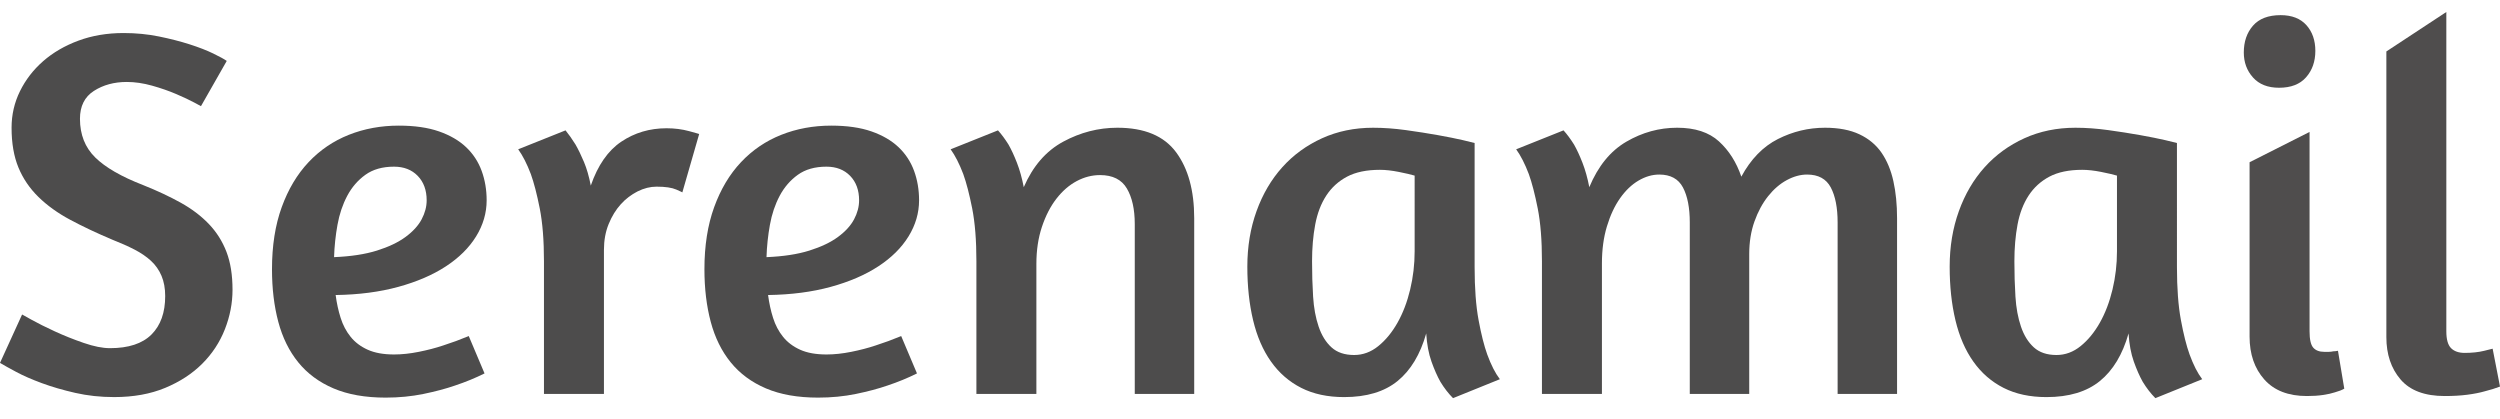
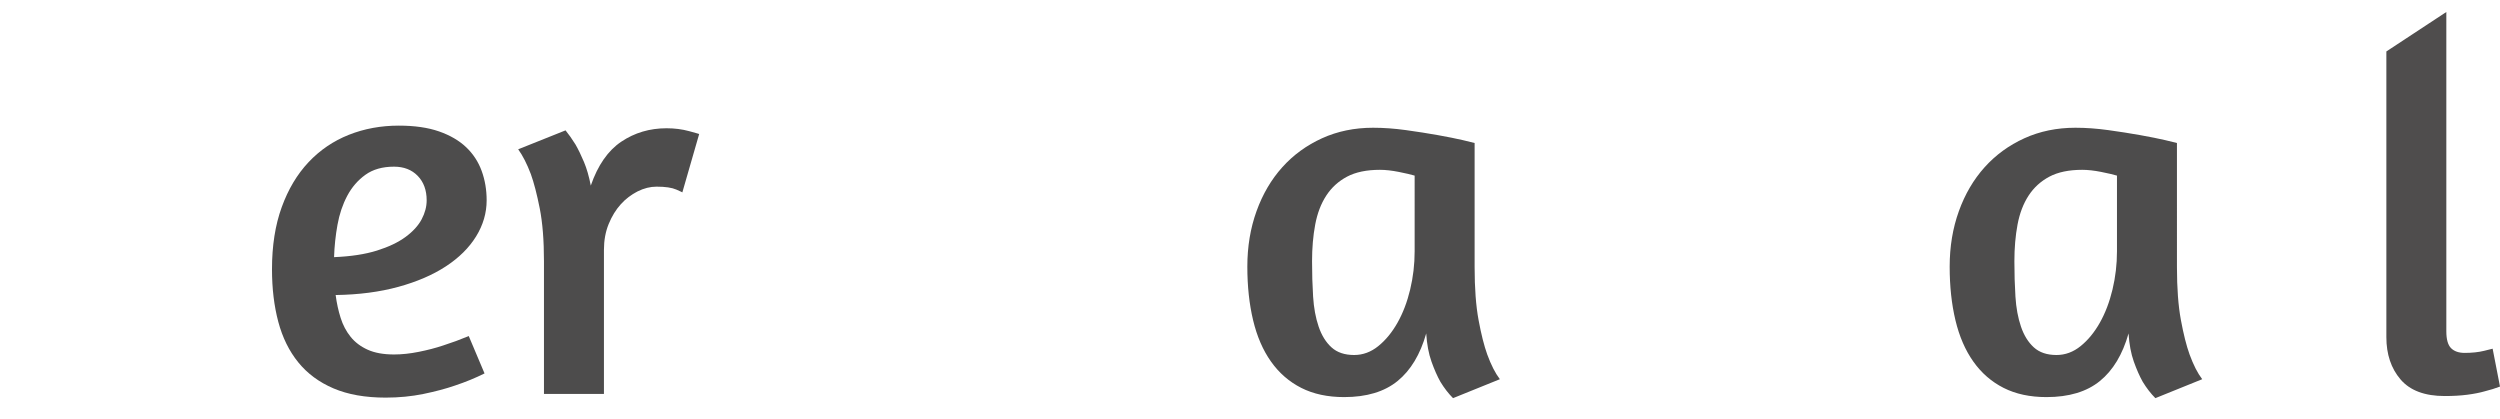
<svg xmlns="http://www.w3.org/2000/svg" version="1.1" id="Calque_1" x="0px" y="0px" width="603.504px" height="101.127px" viewBox="0 0 603.504 101.127" enable-background="new 0 0 603.504 101.127" xml:space="preserve">
  <g>
-     <path fill="#4D4C4C" d="M29.845,7.975c2.963,0,5.798,0.276,8.509,0.826c2.708,0.552,5.185,1.187,7.429,1.905   c2.243,0.72,4.147,1.46,5.715,2.223c1.565,0.762,2.645,1.355,3.238,1.778l-6.223,10.922l-1.651-0.889   c-1.101-0.591-2.54-1.27-4.318-2.032c-1.778-0.762-3.727-1.438-5.842-2.032c-2.118-0.591-4.149-0.889-6.096-0.889   c-3.048,0-5.695,0.72-7.938,2.159c-2.244,1.44-3.366,3.683-3.366,6.731c0,3.81,1.227,6.921,3.683,9.334   c2.455,2.413,6.307,4.635,11.557,6.667c3.385,1.355,6.414,2.774,9.081,4.254c2.667,1.482,4.931,3.197,6.794,5.144   c1.861,1.949,3.28,4.191,4.254,6.731c0.973,2.54,1.46,5.588,1.46,9.144c0,3.219-0.615,6.394-1.841,9.525   c-1.229,3.133-3.048,5.906-5.461,8.318c-2.413,2.413-5.397,4.362-8.954,5.842s-7.664,2.223-12.319,2.223   c-3.302,0-6.436-0.339-9.398-1.016c-2.965-0.677-5.652-1.46-8.064-2.35c-2.413-0.889-4.489-1.798-6.223-2.73   C2.137,88.832,0.845,88.112,0,87.604L5.334,75.92l2.286,1.27c1.524,0.848,3.385,1.778,5.588,2.794   c2.201,1.016,4.528,1.948,6.985,2.794c2.455,0.847,4.572,1.27,6.35,1.27c4.487,0,7.83-1.1,10.033-3.302   c2.201-2.201,3.302-5.29,3.302-9.271c0-1.861-0.298-3.492-0.889-4.89c-0.593-1.397-1.44-2.604-2.54-3.619   c-1.101-1.016-2.435-1.925-4-2.73c-1.567-0.804-3.324-1.588-5.271-2.35c-3.81-1.607-7.219-3.217-10.223-4.826   c-3.006-1.607-5.568-3.449-7.684-5.524c-2.117-2.074-3.727-4.445-4.826-7.112c-1.101-2.667-1.651-5.862-1.651-9.589   c0-3.131,0.677-6.074,2.032-8.826c1.353-2.75,3.216-5.164,5.588-7.239c2.369-2.074,5.207-3.725,8.509-4.953   C22.225,8.59,25.864,7.975,29.845,7.975z" />
    <path fill="#4D4C4C" d="M68.007,50.012c1.566-4.318,3.725-7.938,6.477-10.858c2.75-2.921,5.989-5.122,9.715-6.604   c3.725-1.48,7.747-2.223,12.065-2.223c3.81,0,7.049,0.466,9.716,1.397c2.667,0.933,4.846,2.203,6.541,3.81   c1.692,1.609,2.941,3.514,3.747,5.715c0.804,2.203,1.207,4.572,1.207,7.112c0,3.048-0.848,5.949-2.54,8.699   c-1.695,2.752-4.128,5.166-7.303,7.239c-3.175,2.076-7.007,3.727-11.494,4.953c-4.488,1.229-9.525,1.885-15.113,1.969   c0.254,1.949,0.655,3.79,1.207,5.524c0.55,1.736,1.354,3.26,2.413,4.572c1.058,1.313,2.433,2.349,4.127,3.111   c1.692,0.762,3.81,1.143,6.35,1.143c1.861,0,3.852-0.21,5.969-0.635c2.115-0.422,4.064-0.931,5.842-1.524   c2.115-0.677,4.191-1.438,6.223-2.286l3.81,9.017c-2.203,1.102-4.572,2.076-7.112,2.921c-2.203,0.762-4.743,1.441-7.62,2.032   c-2.879,0.591-5.927,0.889-9.144,0.889c-4.911,0-9.102-0.742-12.573-2.223c-3.473-1.48-6.309-3.576-8.509-6.287   c-2.203-2.708-3.81-5.969-4.826-9.779c-1.016-3.81-1.524-8.043-1.524-12.7C65.657,59.326,66.439,54.33,68.007,50.012z M88.2,42.201   c-1.821,1.313-3.282,3.006-4.381,5.08c-1.101,2.076-1.885,4.403-2.35,6.985c-0.466,2.583-0.742,5.187-0.825,7.811   c4.064-0.168,7.513-0.698,10.351-1.587c2.835-0.889,5.143-1.988,6.921-3.302c1.778-1.312,3.068-2.73,3.874-4.254   c0.804-1.524,1.207-3.048,1.207-4.572c0-2.455-0.721-4.423-2.159-5.906c-1.441-1.48-3.346-2.222-5.715-2.222   C92.328,40.233,90.02,40.89,88.2,42.201z" />
    <path fill="#4D4C4C" d="M153.921,46.202c-1.524,0.762-2.879,1.8-4.064,3.111c-1.187,1.314-2.159,2.901-2.921,4.763   c-0.762,1.863-1.143,3.937-1.143,6.223v34.798h-14.478V63.093c0-5.08-0.339-9.334-1.016-12.764   c-0.679-3.429-1.397-6.201-2.159-8.318c-0.933-2.455-1.949-4.445-3.048-5.969l11.43-4.572c0.762,0.933,1.566,2.076,2.413,3.429   c0.677,1.187,1.354,2.584,2.032,4.191c0.677,1.609,1.227,3.514,1.651,5.715c1.692-4.909,4.147-8.445,7.366-10.604   c3.217-2.159,6.858-3.238,10.922-3.238c1.947,0,3.767,0.234,5.461,0.698c1.692,0.466,2.496,0.699,2.413,0.699l-4.064,14.097   c0.083,0-0.403-0.232-1.46-0.698c-1.06-0.464-2.647-0.699-4.762-0.699C156.969,45.059,155.445,45.44,153.921,46.202z" />
-     <path fill="#4D4C4C" d="M172.398,50.012c1.566-4.318,3.725-7.938,6.477-10.858c2.75-2.921,5.988-5.122,9.715-6.604   c3.726-1.48,7.747-2.223,12.065-2.223c3.81,0,7.049,0.466,9.716,1.397c2.667,0.933,4.846,2.203,6.54,3.81   c1.692,1.609,2.941,3.514,3.747,5.715c0.804,2.203,1.206,4.572,1.206,7.112c0,3.048-0.848,5.949-2.54,8.699   c-1.694,2.752-4.128,5.166-7.303,7.239c-3.175,2.076-7.007,3.727-11.493,4.953c-4.488,1.229-9.525,1.885-15.113,1.969   c0.254,1.949,0.655,3.79,1.207,5.524c0.55,1.736,1.354,3.26,2.413,4.572c1.058,1.313,2.433,2.349,4.127,3.111   c1.692,0.762,3.811,1.143,6.351,1.143c1.861,0,3.852-0.21,5.969-0.635c2.115-0.422,4.063-0.931,5.842-1.524   c2.115-0.677,4.191-1.438,6.223-2.286l3.811,9.017c-2.203,1.102-4.572,2.076-7.112,2.921c-2.202,0.762-4.742,1.441-7.62,2.032   c-2.879,0.591-5.927,0.889-9.144,0.889c-4.911,0-9.103-0.742-12.573-2.223c-3.473-1.48-6.309-3.576-8.509-6.287   c-2.203-2.708-3.81-5.969-4.826-9.779c-1.016-3.81-1.524-8.043-1.524-12.7C170.048,59.326,170.831,54.33,172.398,50.012z    M192.591,42.201c-1.821,1.313-3.282,3.006-4.382,5.08c-1.101,2.076-1.885,4.403-2.35,6.985c-0.466,2.583-0.742,5.187-0.825,7.811   c4.064-0.168,7.513-0.698,10.351-1.587c2.836-0.889,5.144-1.988,6.922-3.302c1.777-1.312,3.067-2.73,3.873-4.254   c0.804-1.524,1.207-3.048,1.207-4.572c0-2.455-0.721-4.423-2.159-5.906c-1.441-1.48-3.346-2.222-5.715-2.222   C196.719,40.233,194.41,40.89,192.591,42.201z" />
-     <path fill="#4D4C4C" d="M273.934,95.097V54.076c0-3.556-0.635-6.414-1.905-8.572c-1.27-2.159-3.429-3.239-6.477-3.239   c-1.949,0-3.832,0.488-5.652,1.46c-1.821,0.975-3.45,2.393-4.889,4.254c-1.441,1.863-2.604,4.128-3.493,6.795   c-0.889,2.667-1.333,5.651-1.333,8.953v31.369h-14.479V63.093c0-5.08-0.339-9.334-1.016-12.764   c-0.679-3.429-1.397-6.201-2.159-8.318c-0.933-2.455-1.948-4.445-3.048-5.969l11.43-4.572c0.846,0.933,1.693,2.076,2.54,3.429   c0.677,1.187,1.354,2.647,2.032,4.382c0.677,1.736,1.227,3.705,1.651,5.905c2.2-5.08,5.375-8.741,9.524-10.985   c4.147-2.242,8.509-3.366,13.081-3.366c6.519,0,11.239,1.969,14.161,5.906c2.921,3.937,4.381,9.251,4.381,15.938v42.418H273.934z" />
    <path fill="#4D4C4C" d="M355.975,64.49c0,5.08,0.317,9.334,0.953,12.764c0.635,3.429,1.333,6.203,2.095,8.318   c0.931,2.54,1.947,4.53,3.048,5.969l-11.303,4.572c-1.102-1.1-2.117-2.413-3.048-3.937c-0.762-1.354-1.482-2.984-2.159-4.89   c-0.679-1.905-1.102-4.169-1.27-6.794c-1.44,5.08-3.747,8.912-6.922,11.494c-3.175,2.583-7.473,3.874-12.891,3.874   c-3.98,0-7.43-0.742-10.351-2.223s-5.355-3.598-7.302-6.35c-1.949-2.75-3.388-6.074-4.318-9.969   c-0.933-3.894-1.397-8.211-1.397-12.954c0-4.826,0.74-9.291,2.223-13.398c1.48-4.106,3.557-7.64,6.224-10.604   c2.667-2.963,5.861-5.291,9.588-6.985c3.725-1.692,7.831-2.54,12.319-2.54c2.54,0,5.186,0.191,7.938,0.572   c2.75,0.381,5.312,0.784,7.684,1.207c2.369,0.424,4.381,0.825,6.032,1.207c1.651,0.381,2.604,0.615,2.857,0.698V64.49z    M332.733,83.54c1.778-1.438,3.322-3.322,4.636-5.651c1.312-2.328,2.328-4.995,3.048-8.001c0.719-3.004,1.08-6.074,1.08-9.208   V42.392c-0.848-0.254-2.117-0.55-3.811-0.889c-1.694-0.337-3.219-0.508-4.571-0.508c-3.219,0-5.864,0.552-7.938,1.651   c-2.076,1.102-3.747,2.625-5.017,4.572c-1.271,1.949-2.159,4.276-2.667,6.985c-0.509,2.711-0.763,5.673-0.763,8.89   c0,2.964,0.084,5.8,0.254,8.509c0.169,2.711,0.613,5.124,1.334,7.239c0.719,2.117,1.756,3.79,3.111,5.017   c1.354,1.228,3.175,1.841,5.461,1.841C329.007,85.699,330.956,84.981,332.733,83.54z" />
-     <path fill="#4D4C4C" d="M443.605,95.097V53.695c0-3.556-0.552-6.37-1.65-8.446c-1.102-2.074-3.007-3.111-5.715-3.111   c-1.609,0-3.239,0.444-4.89,1.333c-1.651,0.889-3.155,2.181-4.509,3.874c-1.355,1.695-2.457,3.727-3.302,6.096   c-0.848,2.371-1.271,4.997-1.271,7.874v33.782h-14.351V53.695c0-3.556-0.552-6.37-1.651-8.446   c-1.102-2.074-3.006-3.111-5.715-3.111c-1.694,0-3.365,0.488-5.017,1.46c-1.651,0.974-3.133,2.393-4.445,4.254   c-1.313,1.863-2.371,4.127-3.175,6.794c-0.806,2.667-1.206,5.652-1.206,8.954v31.496h-14.479V63.093   c0-5.08-0.339-9.334-1.016-12.764c-0.679-3.429-1.397-6.201-2.159-8.318c-0.933-2.455-1.948-4.445-3.048-5.969l11.43-4.572   c0.846,0.933,1.693,2.076,2.54,3.429c0.677,1.187,1.354,2.647,2.032,4.382c0.677,1.736,1.227,3.705,1.651,5.905   c2.115-5.08,5.1-8.741,8.953-10.985c3.852-2.242,7.938-3.366,12.256-3.366c4.317,0,7.684,1.102,10.096,3.302   c2.413,2.203,4.211,5.038,5.397,8.509c2.286-4.232,5.228-7.259,8.827-9.081c3.598-1.819,7.386-2.73,11.366-2.73   c3.302,0,6.074,0.53,8.318,1.588c2.242,1.06,4.021,2.54,5.334,4.445c1.312,1.905,2.265,4.191,2.857,6.858   c0.592,2.667,0.89,5.651,0.89,8.954v42.418H443.605z" />
    <path fill="#4D4C4C" d="M525.519,64.49c0,5.08,0.318,9.334,0.953,12.764c0.635,3.429,1.333,6.203,2.096,8.318   c0.931,2.54,1.946,4.53,3.048,5.969l-11.304,4.572c-1.101-1.1-2.117-2.413-3.048-3.937c-0.762-1.354-1.482-2.984-2.159-4.89   c-0.678-1.905-1.101-4.169-1.27-6.794c-1.44,5.08-3.746,8.912-6.922,11.494c-3.175,2.583-7.473,3.874-12.89,3.874   c-3.981,0-7.43-0.742-10.351-2.223c-2.922-1.48-5.356-3.598-7.303-6.35c-1.949-2.75-3.388-6.074-4.318-9.969   c-0.933-3.894-1.396-8.211-1.396-12.954c0-4.826,0.74-9.291,2.223-13.398c1.479-4.106,3.556-7.64,6.223-10.604   c2.667-2.963,5.861-5.291,9.588-6.985c3.726-1.692,7.831-2.54,12.319-2.54c2.54,0,5.186,0.191,7.938,0.572   c2.751,0.381,5.312,0.784,7.684,1.207c2.369,0.424,4.382,0.825,6.032,1.207c1.651,0.381,2.604,0.615,2.857,0.698V64.49z    M502.278,83.54c1.777-1.438,3.321-3.322,4.635-5.651c1.312-2.328,2.328-4.995,3.049-8.001c0.718-3.004,1.079-6.074,1.079-9.208   V42.392c-0.848-0.254-2.117-0.55-3.81-0.889c-1.695-0.337-3.219-0.508-4.572-0.508c-3.219,0-5.864,0.552-7.938,1.651   c-2.076,1.102-3.747,2.625-5.017,4.572c-1.271,1.949-2.159,4.276-2.667,6.985c-0.508,2.711-0.762,5.673-0.762,8.89   c0,2.964,0.083,5.8,0.254,8.509c0.168,2.711,0.613,5.124,1.333,7.239c0.719,2.117,1.757,3.79,3.111,5.017   c1.354,1.228,3.176,1.841,5.461,1.841C498.552,85.699,500.5,84.981,502.278,83.54z" />
  </g>
-   <path fill="#4F4D4D" d="M556.768,6.07c1.439,1.609,2.159,3.683,2.159,6.223s-0.742,4.658-2.223,6.35  c-1.482,1.695-3.663,2.54-6.54,2.54c-2.711,0-4.807-0.825-6.287-2.477c-1.481-1.651-2.222-3.661-2.222-6.032  c0-2.624,0.74-4.783,2.222-6.477c1.48-1.693,3.703-2.54,6.668-2.54C553.254,3.657,555.328,4.463,556.768,6.07z M546.609,91.604  c-2.372-2.667-3.557-6.116-3.557-10.35V39.165l14.479-7.314v48.133c0,1.948,0.295,3.26,0.889,3.937  c0.592,0.678,1.48,1.016,2.667,1.016c0.337,0,0.698,0,1.079,0c0.382,0,0.74-0.042,1.08-0.127c0.337,0,0.718-0.042,1.143-0.127  l1.524,9.144c-0.594,0.339-1.355,0.635-2.286,0.889c-0.762,0.254-1.715,0.464-2.857,0.635c-1.144,0.169-2.435,0.254-3.874,0.254  C552.407,95.605,548.978,94.271,546.609,91.604z" />
  <path fill="#4F4D4D" d="M579.501,91.604c-2.286-2.667-3.429-6.074-3.429-10.223V12.42l14.477-9.525v77.089  c0,1.948,0.381,3.302,1.144,4.064c0.762,0.762,1.861,1.143,3.302,1.143c0.846,0,1.671-0.042,2.477-0.127  c0.804-0.083,1.544-0.21,2.223-0.381c0.762-0.168,1.438-0.337,2.032-0.508l1.777,9.144c-1.102,0.424-2.329,0.806-3.683,1.143  c-1.187,0.339-2.584,0.615-4.191,0.825c-1.609,0.21-3.429,0.317-5.461,0.317C585.342,95.605,581.787,94.271,579.501,91.604z" />
</svg>